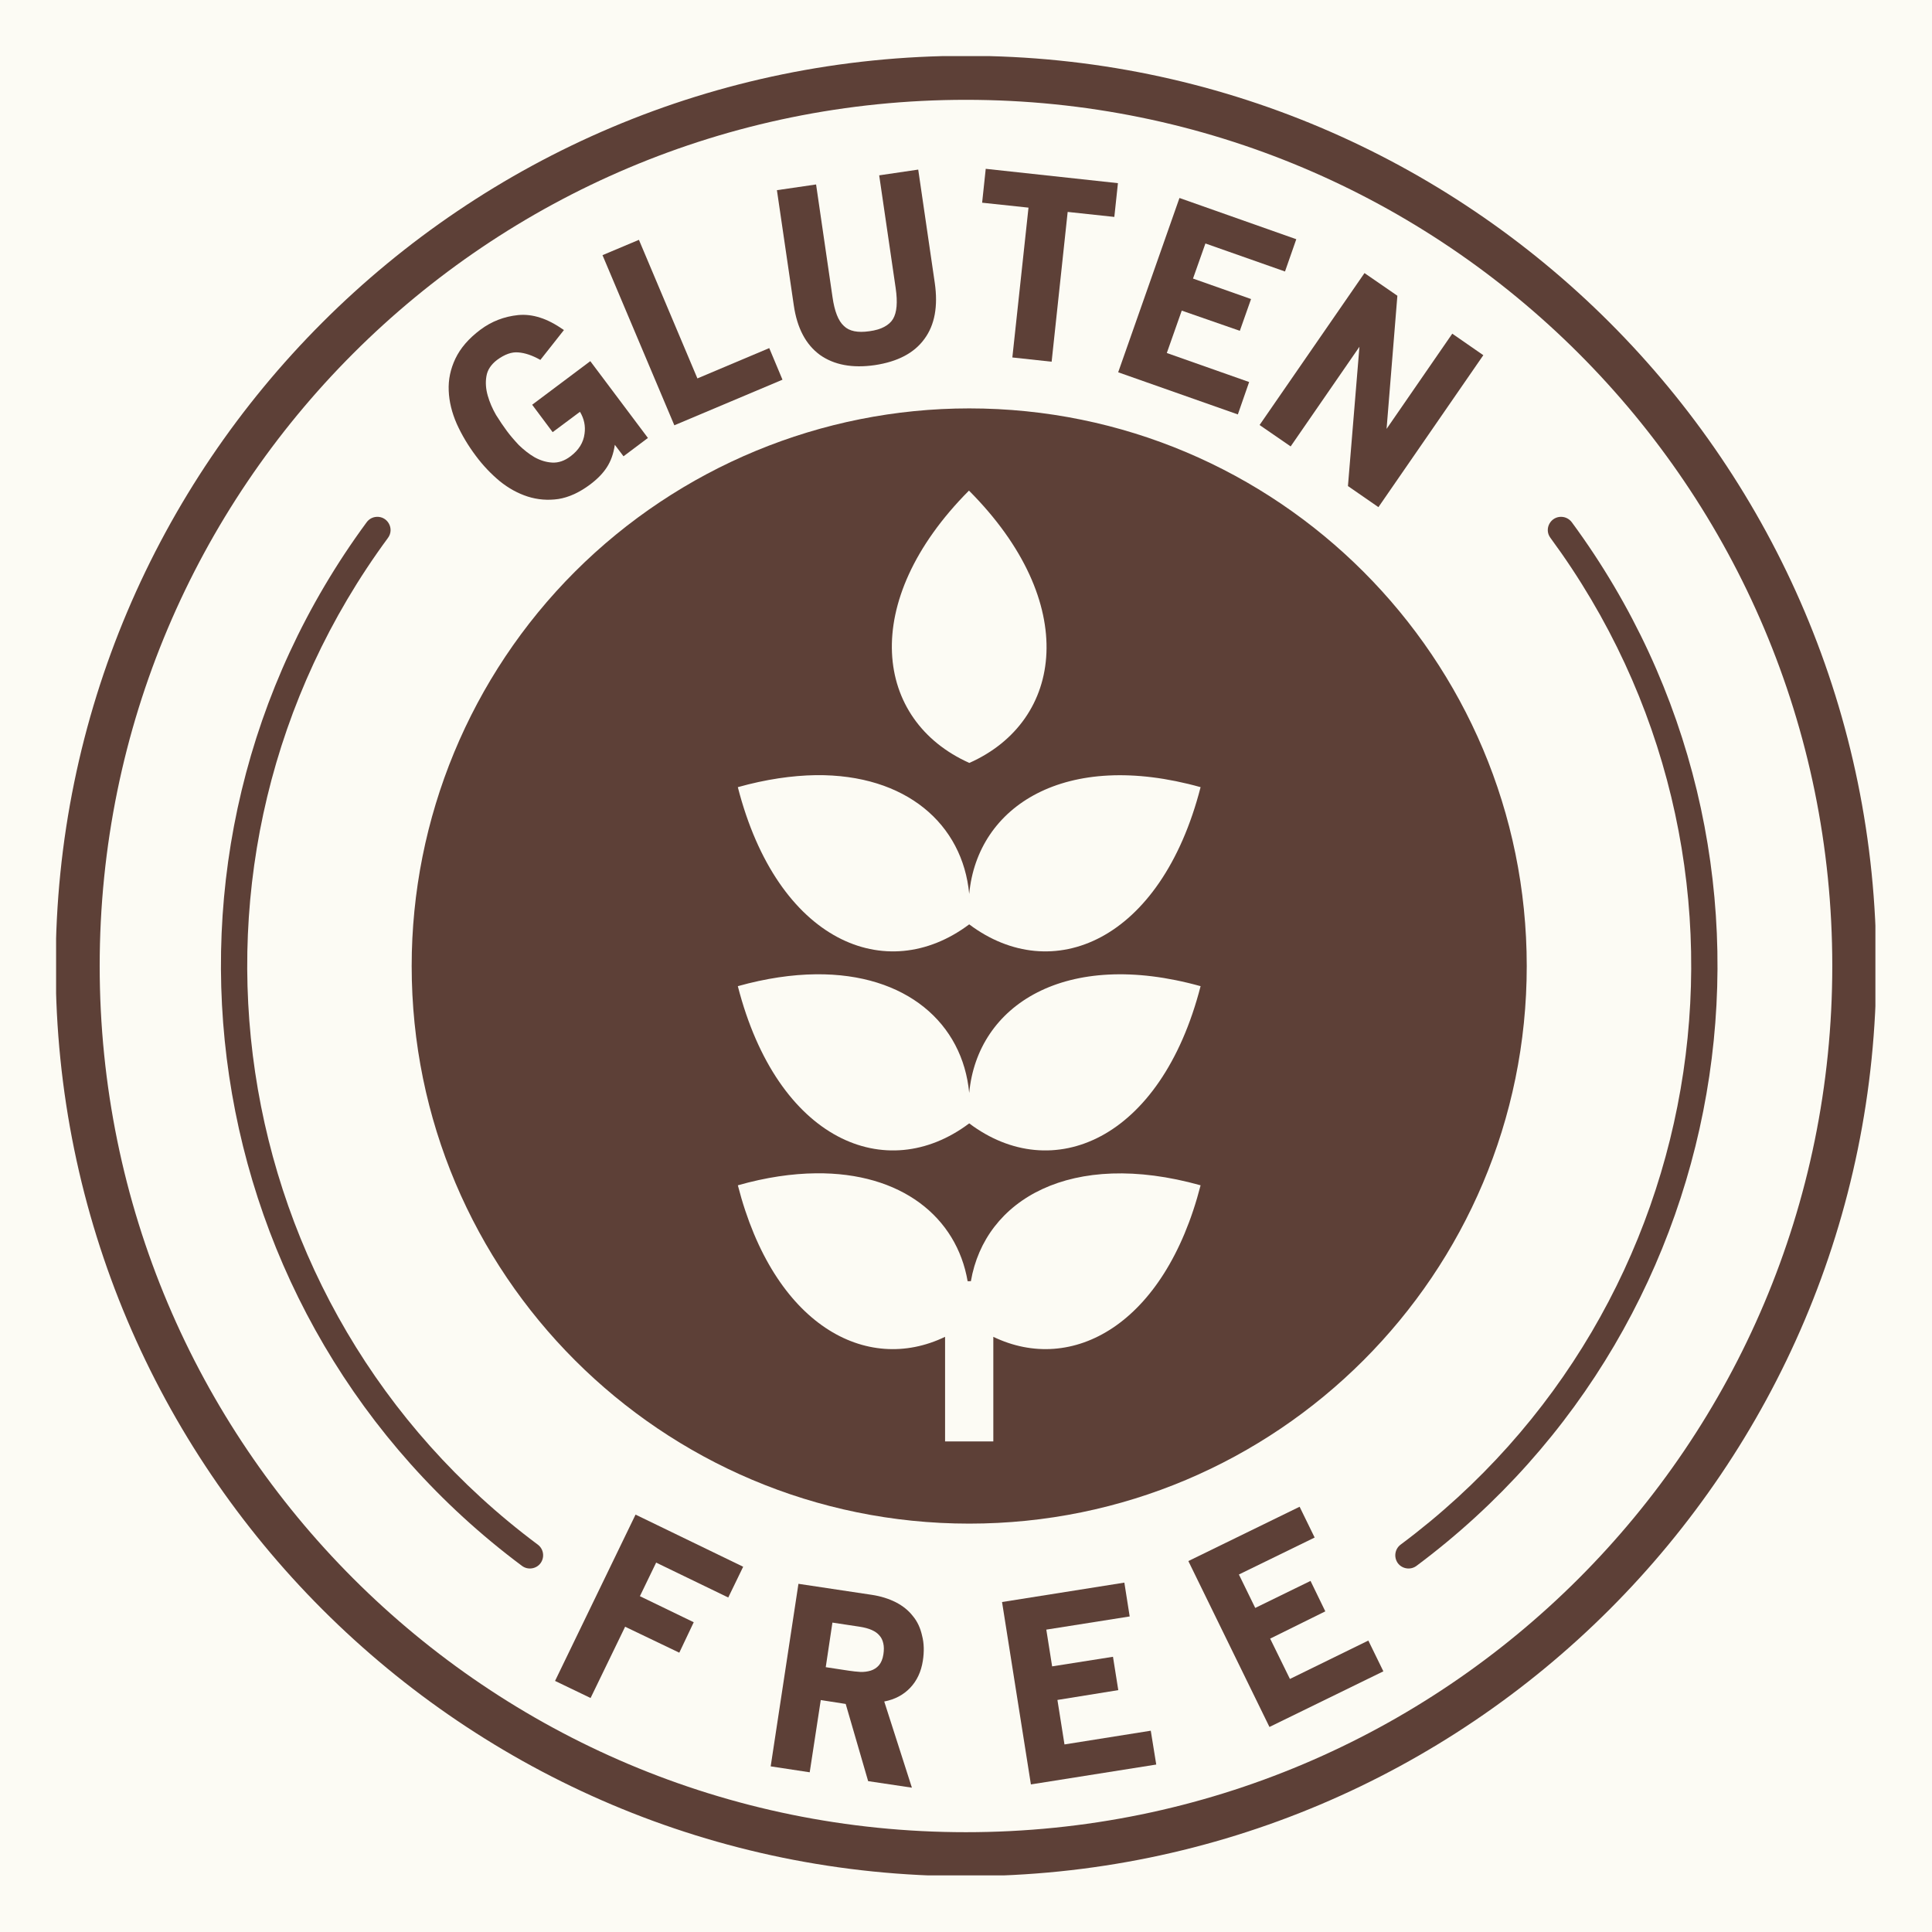
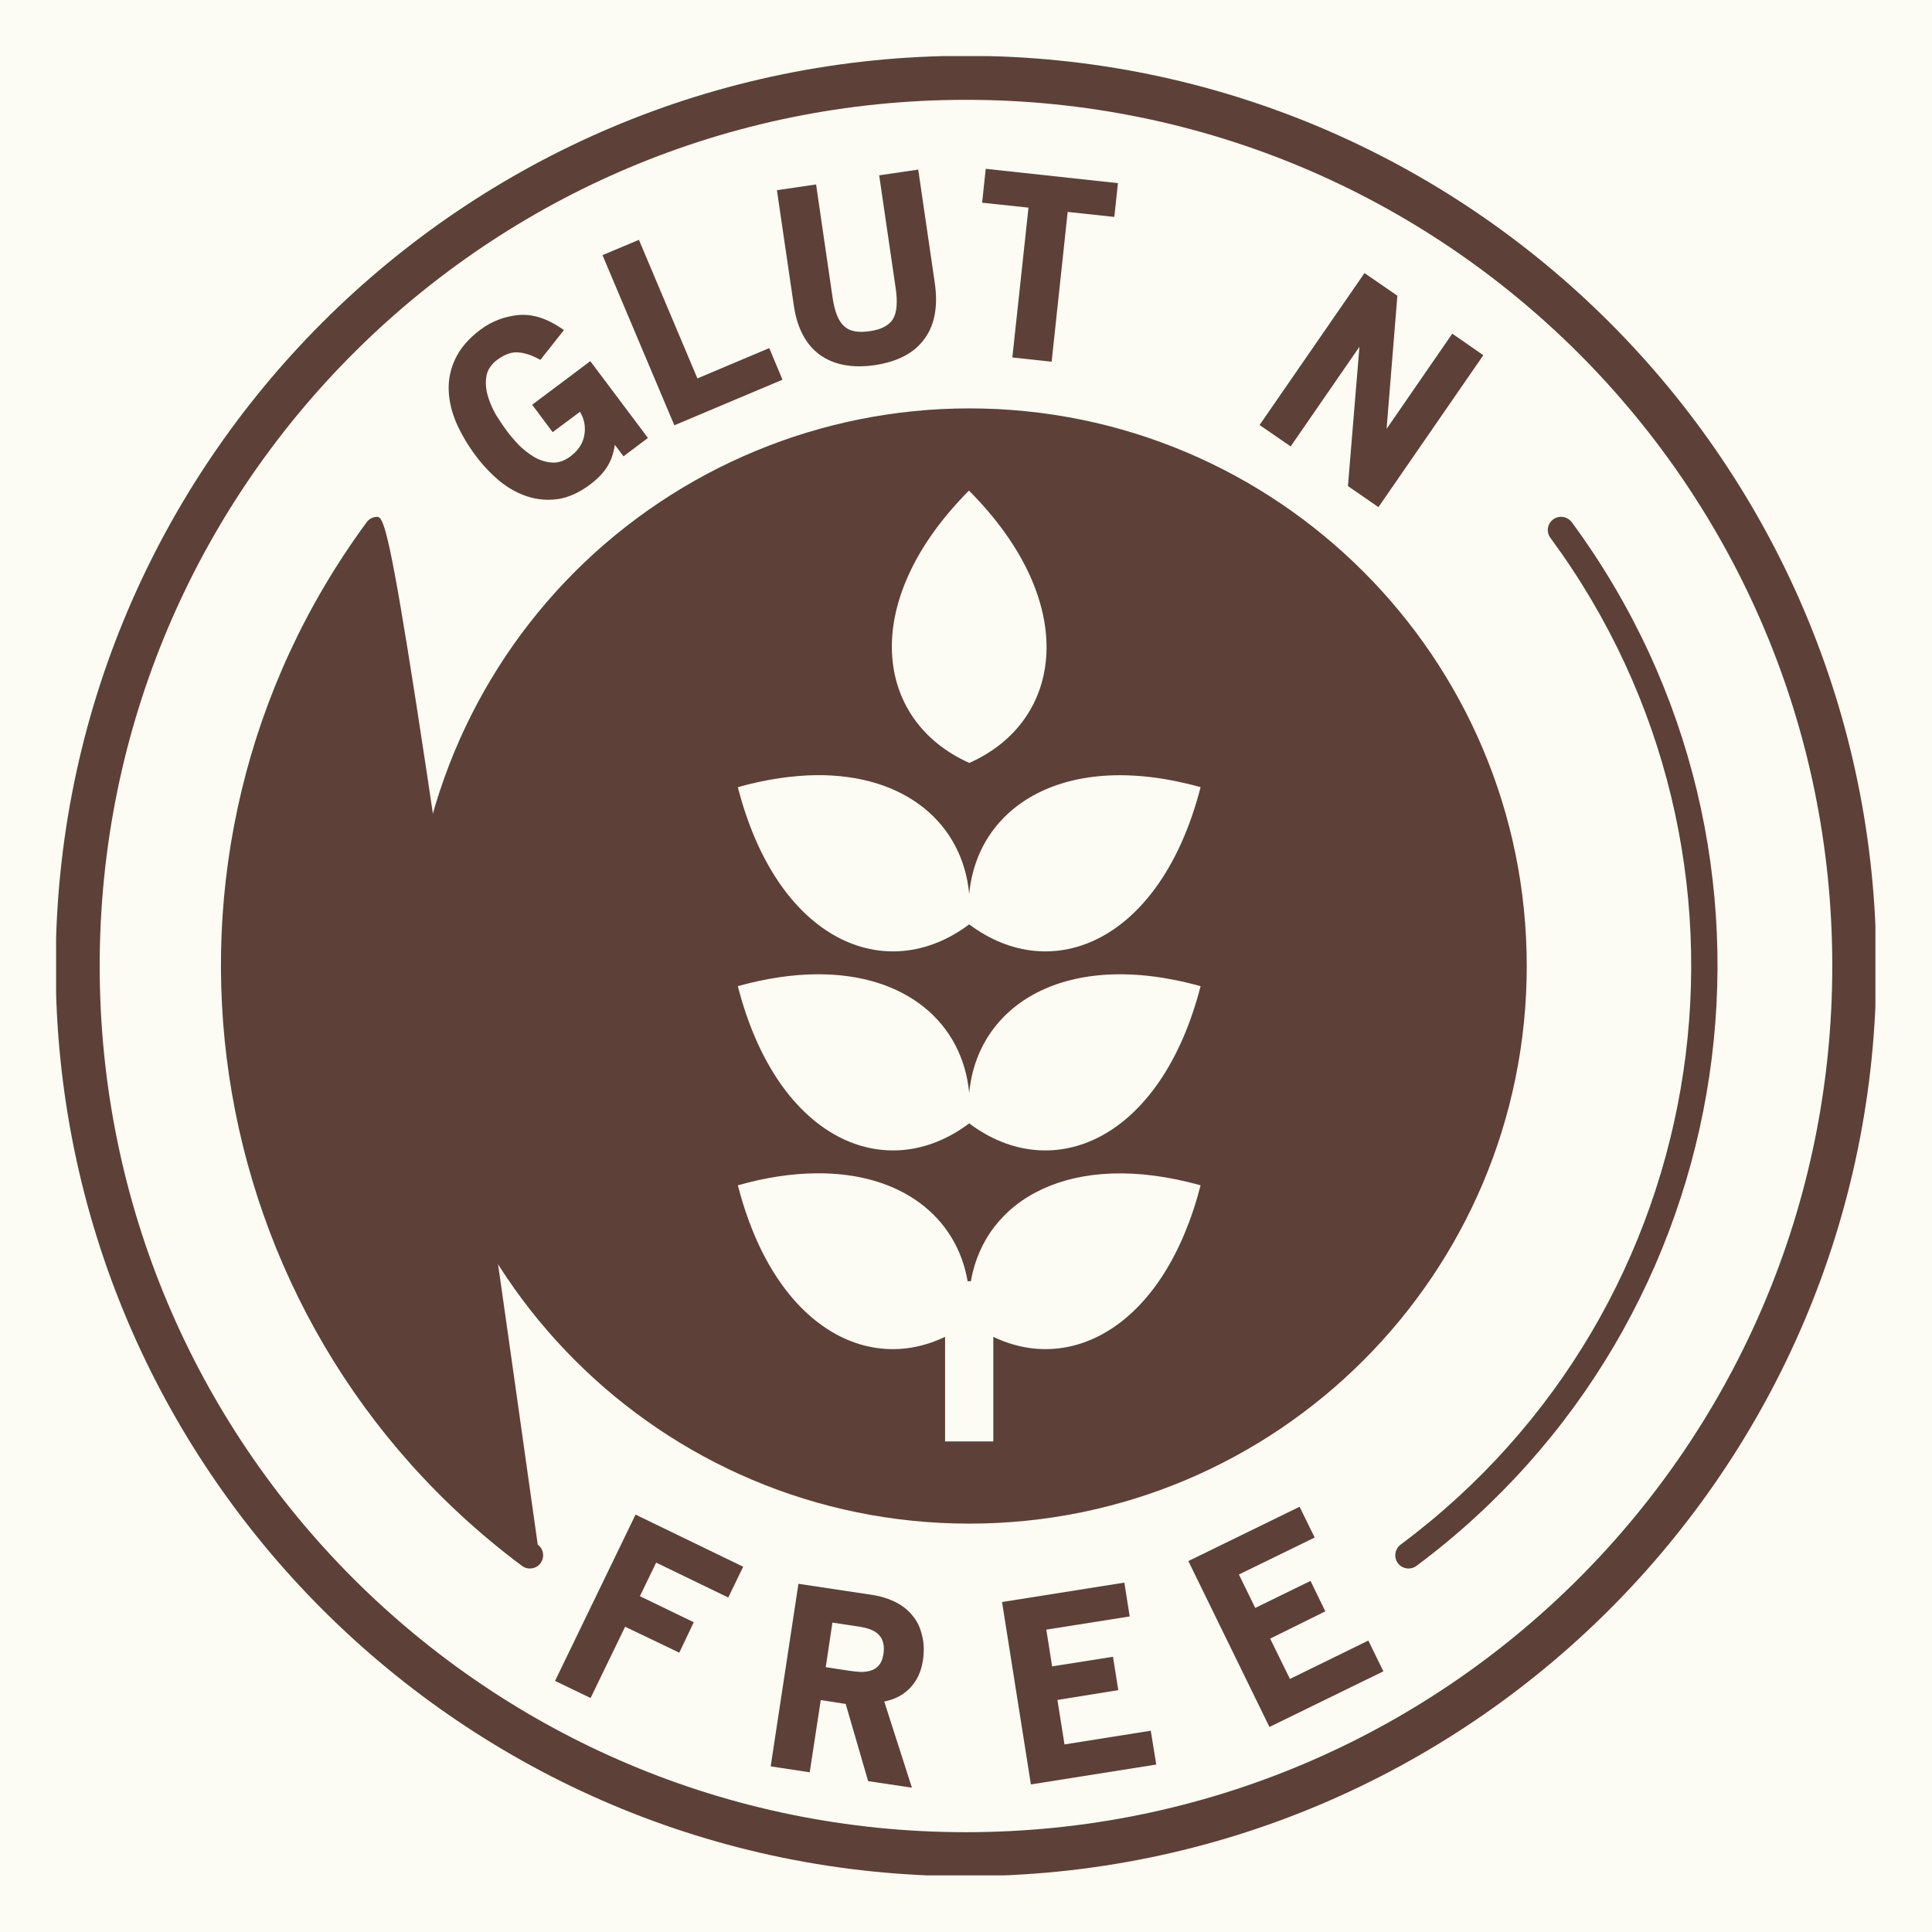
<svg xmlns="http://www.w3.org/2000/svg" version="1.0" preserveAspectRatio="xMidYMid meet" height="1080" viewBox="0 0 810 810" zoomAndPan="magnify" width="1080">
  <defs>
    <clipPath id="811a9d53c0">
      <path clip-rule="nonzero" d="M 23.52 23.52 L 786.27 23.52 L 786.27 786.27 L 23.52 786.27 Z M 23.52 23.52" />
    </clipPath>
  </defs>
  <rect fill-opacity="1" height="972" y="-81" fill="#ffffff" width="972" x="-81" />
  <rect fill-opacity="1" height="972" y="-81" fill="#fcfbf4" width="972" x="-81" />
-   <path fill-rule="evenodd" fill-opacity="1" d="M 157.809 216.699 C 156.129 216.805 154.656 217.664 153.699 218.992 C 51.453 357.875 80.574 553.355 218.797 656.465 C 221.227 658.336 224.797 657.828 226.609 655.398 C 228.445 652.902 227.938 649.398 225.441 647.566 C 91.961 548.07 63.91 359.602 162.637 225.547 C 165.484 221.73 162.539 216.348 157.809 216.699 Z M 157.809 216.699" fill="#5d4037" />
+   <path fill-rule="evenodd" fill-opacity="1" d="M 157.809 216.699 C 156.129 216.805 154.656 217.664 153.699 218.992 C 51.453 357.875 80.574 553.355 218.797 656.465 C 221.227 658.336 224.797 657.828 226.609 655.398 C 228.445 652.902 227.938 649.398 225.441 647.566 C 165.484 221.73 162.539 216.348 157.809 216.699 Z M 157.809 216.699" fill="#5d4037" />
  <path fill-rule="evenodd" fill-opacity="1" d="M 342.059 491.91 C 377.992 491.512 401.059 510.32 405.684 537.141 L 407.047 537.141 C 412.949 502.887 449.078 481.754 503.355 496.945 C 488.262 555.59 449.43 576.371 416.453 560.469 L 416.453 604.324 L 396.227 604.324 L 396.227 560.469 C 363.203 576.383 324.379 555.59 309.348 496.945 C 321.133 493.59 332.109 492.016 342.059 491.91 Z M 342.059 408.473 C 379.965 408.07 403.602 429.008 406.344 458.23 C 409.789 421.34 446.688 397.652 503.355 413.457 C 486.691 478.203 441.059 497.102 406.344 470.98 C 371.582 497.102 325.953 478.203 309.336 413.457 C 321.133 410.148 332.109 408.578 342.059 408.473 Z M 342.059 324.984 C 379.965 324.586 403.602 345.562 406.344 374.793 C 409.789 337.902 446.629 314.156 503.355 330.02 C 486.691 394.812 441.059 413.613 406.344 387.543 C 371.582 413.613 325.953 394.812 309.336 330.02 C 321.133 326.711 332.109 325.141 342.059 324.984 Z M 406.246 205.684 C 453 252.582 446.043 302.223 406.402 319.863 C 366.664 302.125 359.699 252.477 406.246 205.684 Z M 406.355 171.223 C 344.352 171.223 284.906 195.879 241.051 239.676 C 197.195 283.531 172.598 342.977 172.598 405.027 C 172.598 534.098 277.227 638.785 406.355 638.785 C 535.484 638.785 640.094 534.105 640.094 405.027 C 640.094 275.898 535.473 171.223 406.355 171.223 Z M 406.355 171.223" fill="#5d4037" />
  <g clip-path="url(#811a9d53c0)">
    <path fill-rule="evenodd" fill-opacity="1" d="M 404.969 41.852 C 605.68 41.852 768.195 204.25 768.195 404.98 C 768.195 605.652 605.68 768.156 404.969 768.156 C 204.297 768.156 41.793 605.652 41.793 404.98 C 41.793 204.25 204.297 41.852 404.969 41.852 Z M 404.969 23.402 C 194.336 23.402 23.344 194.297 23.344 404.969 C 23.344 615.594 194.324 786.598 404.969 786.598 C 615.641 786.598 786.645 615.594 786.645 404.969 C 786.645 194.297 615.652 23.402 404.969 23.402 Z M 404.969 23.402" fill="#5d4037" />
  </g>
  <path fill-rule="nonzero" fill-opacity="1" d="M 261.41 191.301 L 271.645 183.613 L 247.488 151.418 L 223.117 169.691 L 231.703 181.184 L 243.156 172.648 C 244.914 175.574 245.527 178.637 245.078 181.809 C 244.609 185.594 242.621 188.715 239.207 191.301 C 236.719 193.203 234.133 194.082 231.539 193.938 C 229 193.801 226.523 193.039 224.094 191.691 C 221.781 190.344 219.594 188.59 217.535 186.617 C 215.547 184.48 213.809 182.48 212.414 180.559 C 211.059 178.746 209.586 176.559 207.984 174.004 C 206.453 171.359 205.281 168.648 204.484 165.867 C 203.684 163.066 203.488 160.344 203.926 157.789 C 204.336 155.125 205.84 152.871 208.367 150.918 C 211.613 148.527 214.582 147.484 217.312 147.75 C 220.094 147.961 223.168 148.977 226.551 150.891 L 236.434 138.371 C 232.844 135.883 229.5 134.117 226.414 133.164 C 223.293 132.156 220.27 131.816 217.281 132.09 C 211.359 132.695 206.102 134.734 201.43 138.215 C 196.48 141.922 193.02 145.973 190.922 150.371 C 188.871 154.703 187.914 159.164 188.129 163.828 C 188.305 168.344 189.438 173 191.496 177.691 C 193.555 182.266 196.227 186.773 199.527 191.164 C 202.512 195.176 205.859 198.676 209.535 201.742 C 213.184 204.695 217.105 206.852 221.227 208.18 C 225.332 209.488 229.637 209.859 234.094 209.215 C 238.504 208.512 242.98 206.453 247.441 203.105 C 250.465 200.832 252.785 198.461 254.418 195.918 C 256.086 193.371 257.207 190.266 257.773 186.492 Z M 261.41 191.301" fill="#5d4037" />
  <path fill-rule="nonzero" fill-opacity="1" d="M 282.719 178.305 L 328.059 159.191 L 322.508 145.941 L 292.391 158.656 L 267.871 100.547 L 252.602 106.977 Z M 282.719 178.305" fill="#5d4037" />
  <path fill-rule="nonzero" fill-opacity="1" d="M 387.555 142.117 C 391.895 136.254 393.32 128.43 391.914 118.633 L 384.969 71.102 L 368.605 73.512 L 375.523 120.84 C 376.383 126.754 376.012 131.055 374.383 133.758 C 373.594 135.055 372.363 136.168 370.742 137.027 C 369.172 137.895 367.074 138.52 364.488 138.871 C 359.621 139.57 356.059 138.879 353.824 136.676 C 351.465 134.547 349.875 130.52 349.027 124.52 L 342.148 77.336 L 325.727 79.734 L 332.809 128.059 C 334.195 137.543 337.816 144.422 343.727 148.773 C 349.699 153.016 357.379 154.43 366.742 153.086 C 376.324 151.652 383.262 148.031 387.555 142.117 Z M 387.555 142.117" fill="#5d4037" />
  <path fill-rule="nonzero" fill-opacity="1" d="M 447.625 88.848 L 467.188 90.945 L 468.699 76.789 L 413.273 70.777 L 411.762 84.984 L 431.203 87.055 L 424.434 149.867 L 440.902 151.652 Z M 447.625 88.848" fill="#5d4037" />
-   <path fill-rule="nonzero" fill-opacity="1" d="M 468.805 156.082 L 518.973 173.75 L 523.707 160.168 L 489.188 148 L 495.453 130.227 L 519.805 138.695 L 524.508 125.375 L 500.172 116.789 L 505.375 102.078 L 538.742 113.824 L 543.473 100.293 L 494.496 83.004 Z M 468.805 156.082" fill="#5d4037" />
  <path fill-rule="nonzero" fill-opacity="1" d="M 565.133 203.781 L 577.914 212.621 L 621.887 148.918 L 608.871 139.895 L 581.328 179.816 L 585.855 123.992 L 572.07 114.488 L 528.086 178.188 L 541.113 187.164 L 569.953 145.379 Z M 565.133 203.781" fill="#5d4037" />
  <path fill-rule="evenodd" fill-opacity="1" d="M 654.883 216.699 C 656.512 216.805 658.035 217.664 659.012 218.992 C 761.25 357.875 732.137 553.355 593.914 656.465 C 591.465 658.336 587.914 657.828 586.078 655.398 C 584.254 652.902 584.762 649.398 587.25 647.566 C 720.75 548.078 748.789 359.602 650.055 225.547 C 647.156 221.73 650.16 216.348 654.883 216.699 Z M 654.883 216.699" fill="#5d4037" />
  <path fill-rule="nonzero" fill-opacity="1" d="M 275.09 655.129 L 305.324 669.762 L 311.578 656.863 L 266.457 635.008 L 232.707 704.73 L 247.605 711.898 L 262.086 682.016 L 284.797 692.895 L 290.848 680.133 L 268.281 669.207 Z M 275.09 655.129" fill="#5d4037" />
  <path fill-rule="nonzero" fill-opacity="1" d="M 368.695 685.676 C 369.516 686.582 370.023 687.656 370.324 688.98 C 370.637 690.301 370.637 691.832 370.371 693.598 C 370.07 695.586 369.406 697.109 368.5 698.172 C 367.574 699.234 366.461 699.957 365.094 700.406 C 363.766 700.809 362.293 701.023 360.723 700.965 C 359.094 700.855 357.523 700.699 355.953 700.457 L 346.195 698.973 L 348.996 680.277 L 360.422 682.008 C 364.422 682.629 367.172 683.84 368.695 685.676 Z M 363.973 746.75 L 382.316 749.492 L 370.723 713.363 C 375.203 712.496 378.812 710.562 381.602 707.617 C 384.453 704.621 386.18 700.867 386.898 696.34 C 387.516 692.438 387.406 688.875 386.59 685.773 C 385.887 682.57 384.609 679.773 382.676 677.488 C 380.852 675.148 378.508 673.273 375.574 671.754 C 372.617 670.27 369.262 669.207 365.504 668.641 L 334.75 664.023 L 323.113 740.555 L 339.473 743.043 L 344.109 712.758 L 354.566 714.387 Z M 363.973 746.75" fill="#5d4037" />
  <path fill-rule="nonzero" fill-opacity="1" d="M 432.211 748.125 L 484.758 739.793 L 482.465 725.609 L 446.289 731.363 L 443.332 712.711 L 468.844 708.594 L 466.621 694.613 L 441.109 698.633 L 438.668 683.227 L 473.625 677.703 L 471.391 663.52 L 420.113 671.656 Z M 432.211 748.125" fill="#5d4037" />
  <path fill-rule="nonzero" fill-opacity="1" d="M 532.223 724.039 L 579.98 700.711 L 573.68 687.812 L 540.809 703.91 L 532.516 687 L 555.641 675.566 L 549.445 662.805 L 526.262 674.133 L 519.414 660.113 L 551.172 644.621 L 544.867 631.711 L 498.223 654.484 Z M 532.223 724.039" fill="#5d4037" />
</svg>